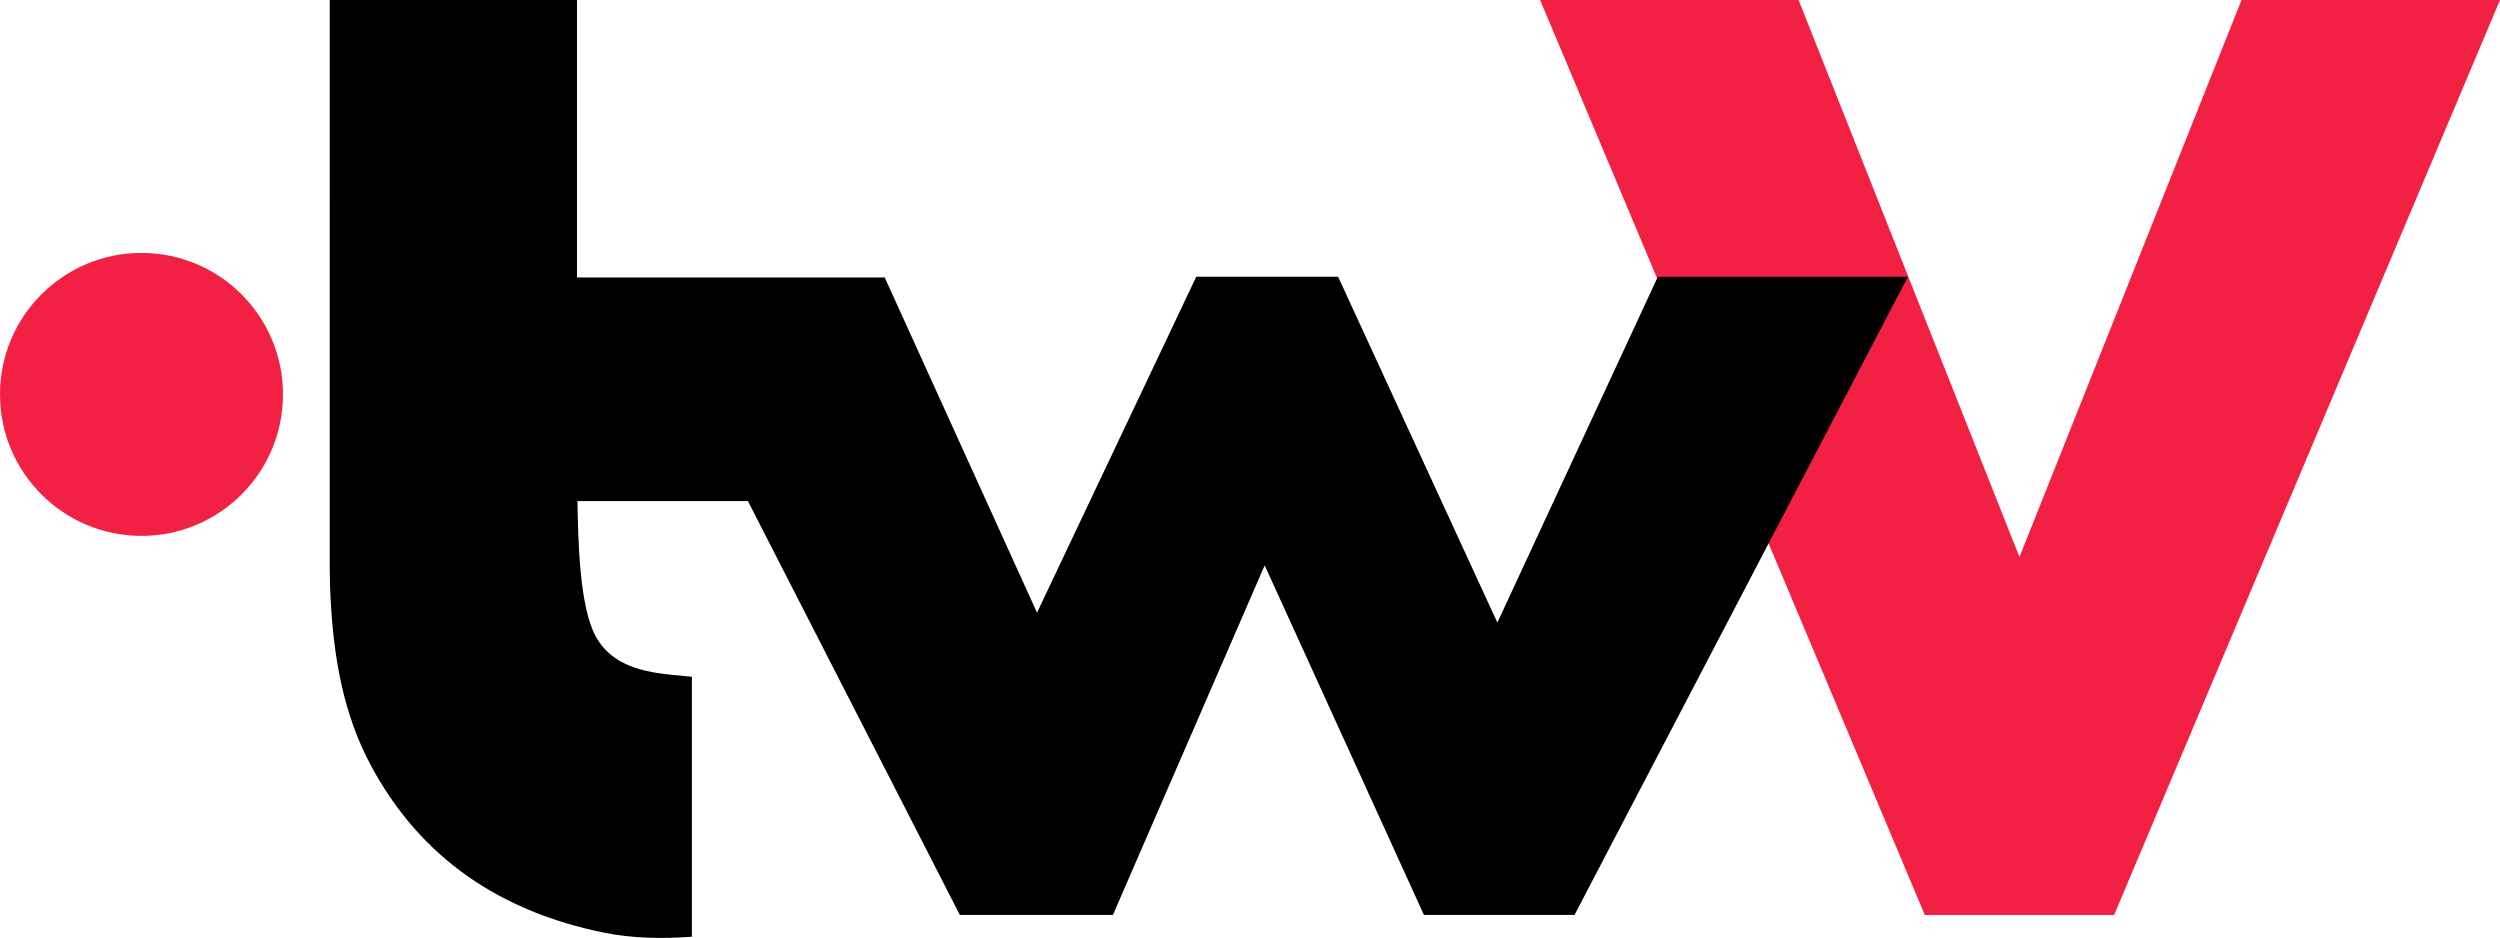
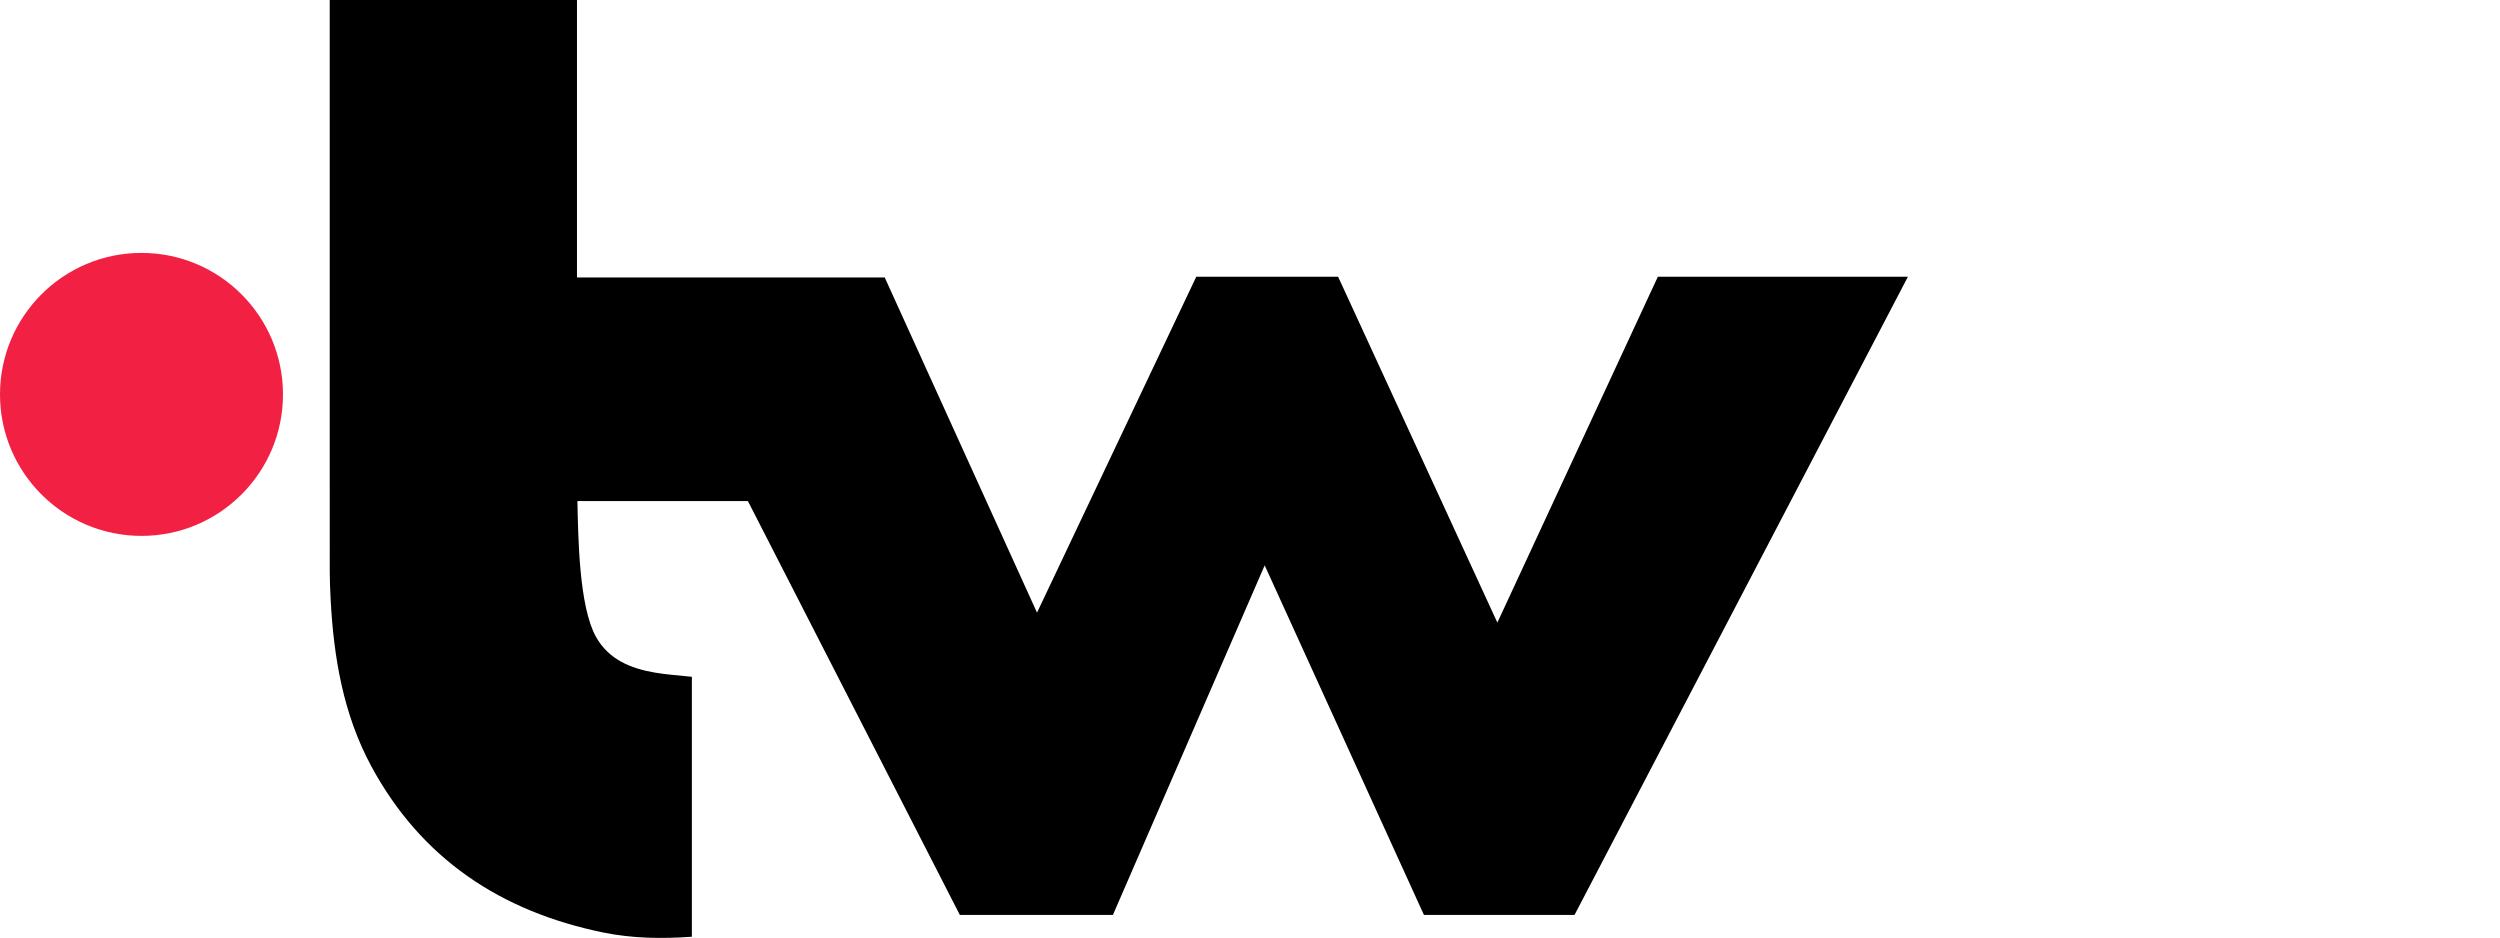
<svg xmlns="http://www.w3.org/2000/svg" id="_레이어_1" data-name="레이어 1" viewBox="0 0 1865.15 699.75">
  <defs>
    <style>
      .cls-1 {
        fill: #f22043;
      }
    </style>
  </defs>
-   <path class="cls-1" d="M1341.86,0l164.78,415.56L1672.32,0h192.84l-287.9,682.64h-141.23L1149.02,0h192.84Z" />
  <path d="M1236.86,206.45l-119.74,258.05-118.82-258.05h-105.81l-118.82,250.62-113.62-250.08h-147.34s0,0,0,0h-82.25V0h-184.47v31.95c0,131.42-.01,262.84.02,394.25,0,7.09.3,14.19.68,21.27,2.3,43.21,9.46,85.47,30.2,123.97,37.37,69.38,96.94,108.63,173.11,124.25,21.86,4.48,43.99,4.76,66.18,3.16v-193.92c-9.68-1.06-18.71-1.59-27.56-3.12-18.03-3.11-34.4-9.66-43.94-26.61-12.79-22.74-13.3-74.88-13.9-101.39h127.19l158.14,308.81h114.18l113.24-260.83,118.82,260.83h112.32l248.76-476.18h-186.57Z" />
  <circle class="cls-1" cx="105.56" cy="294.25" r="105.56" />
</svg>